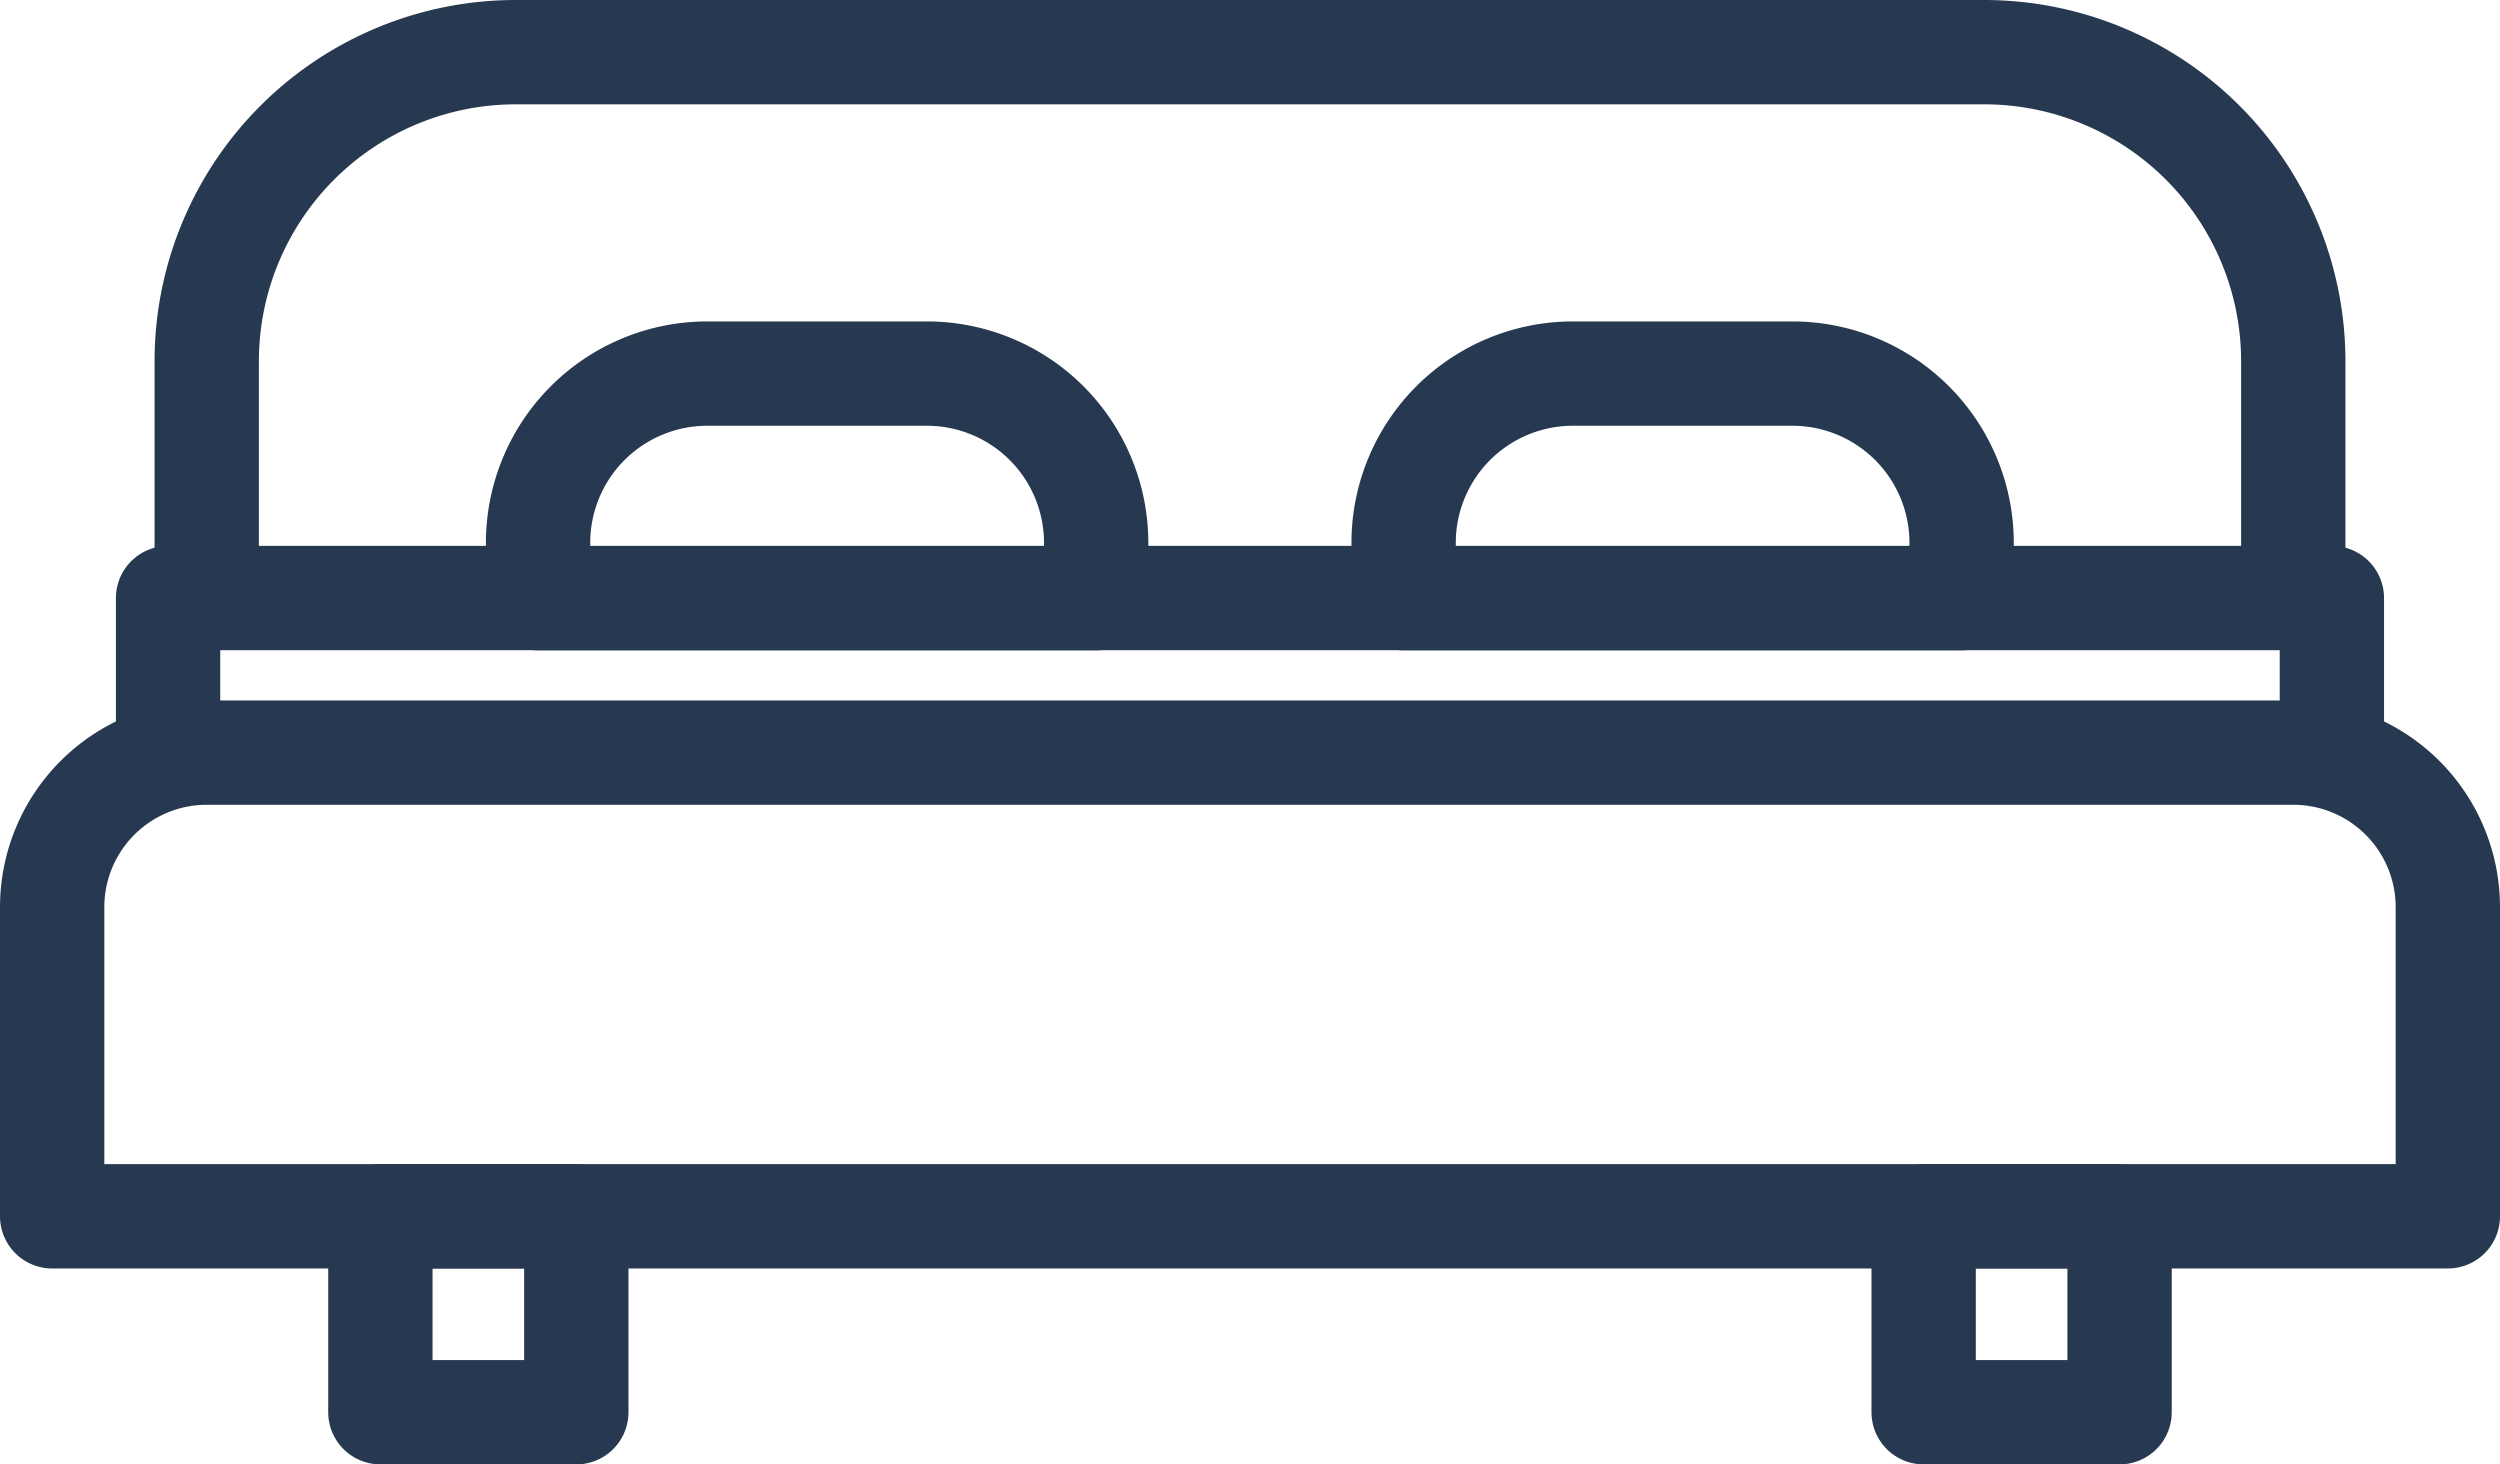
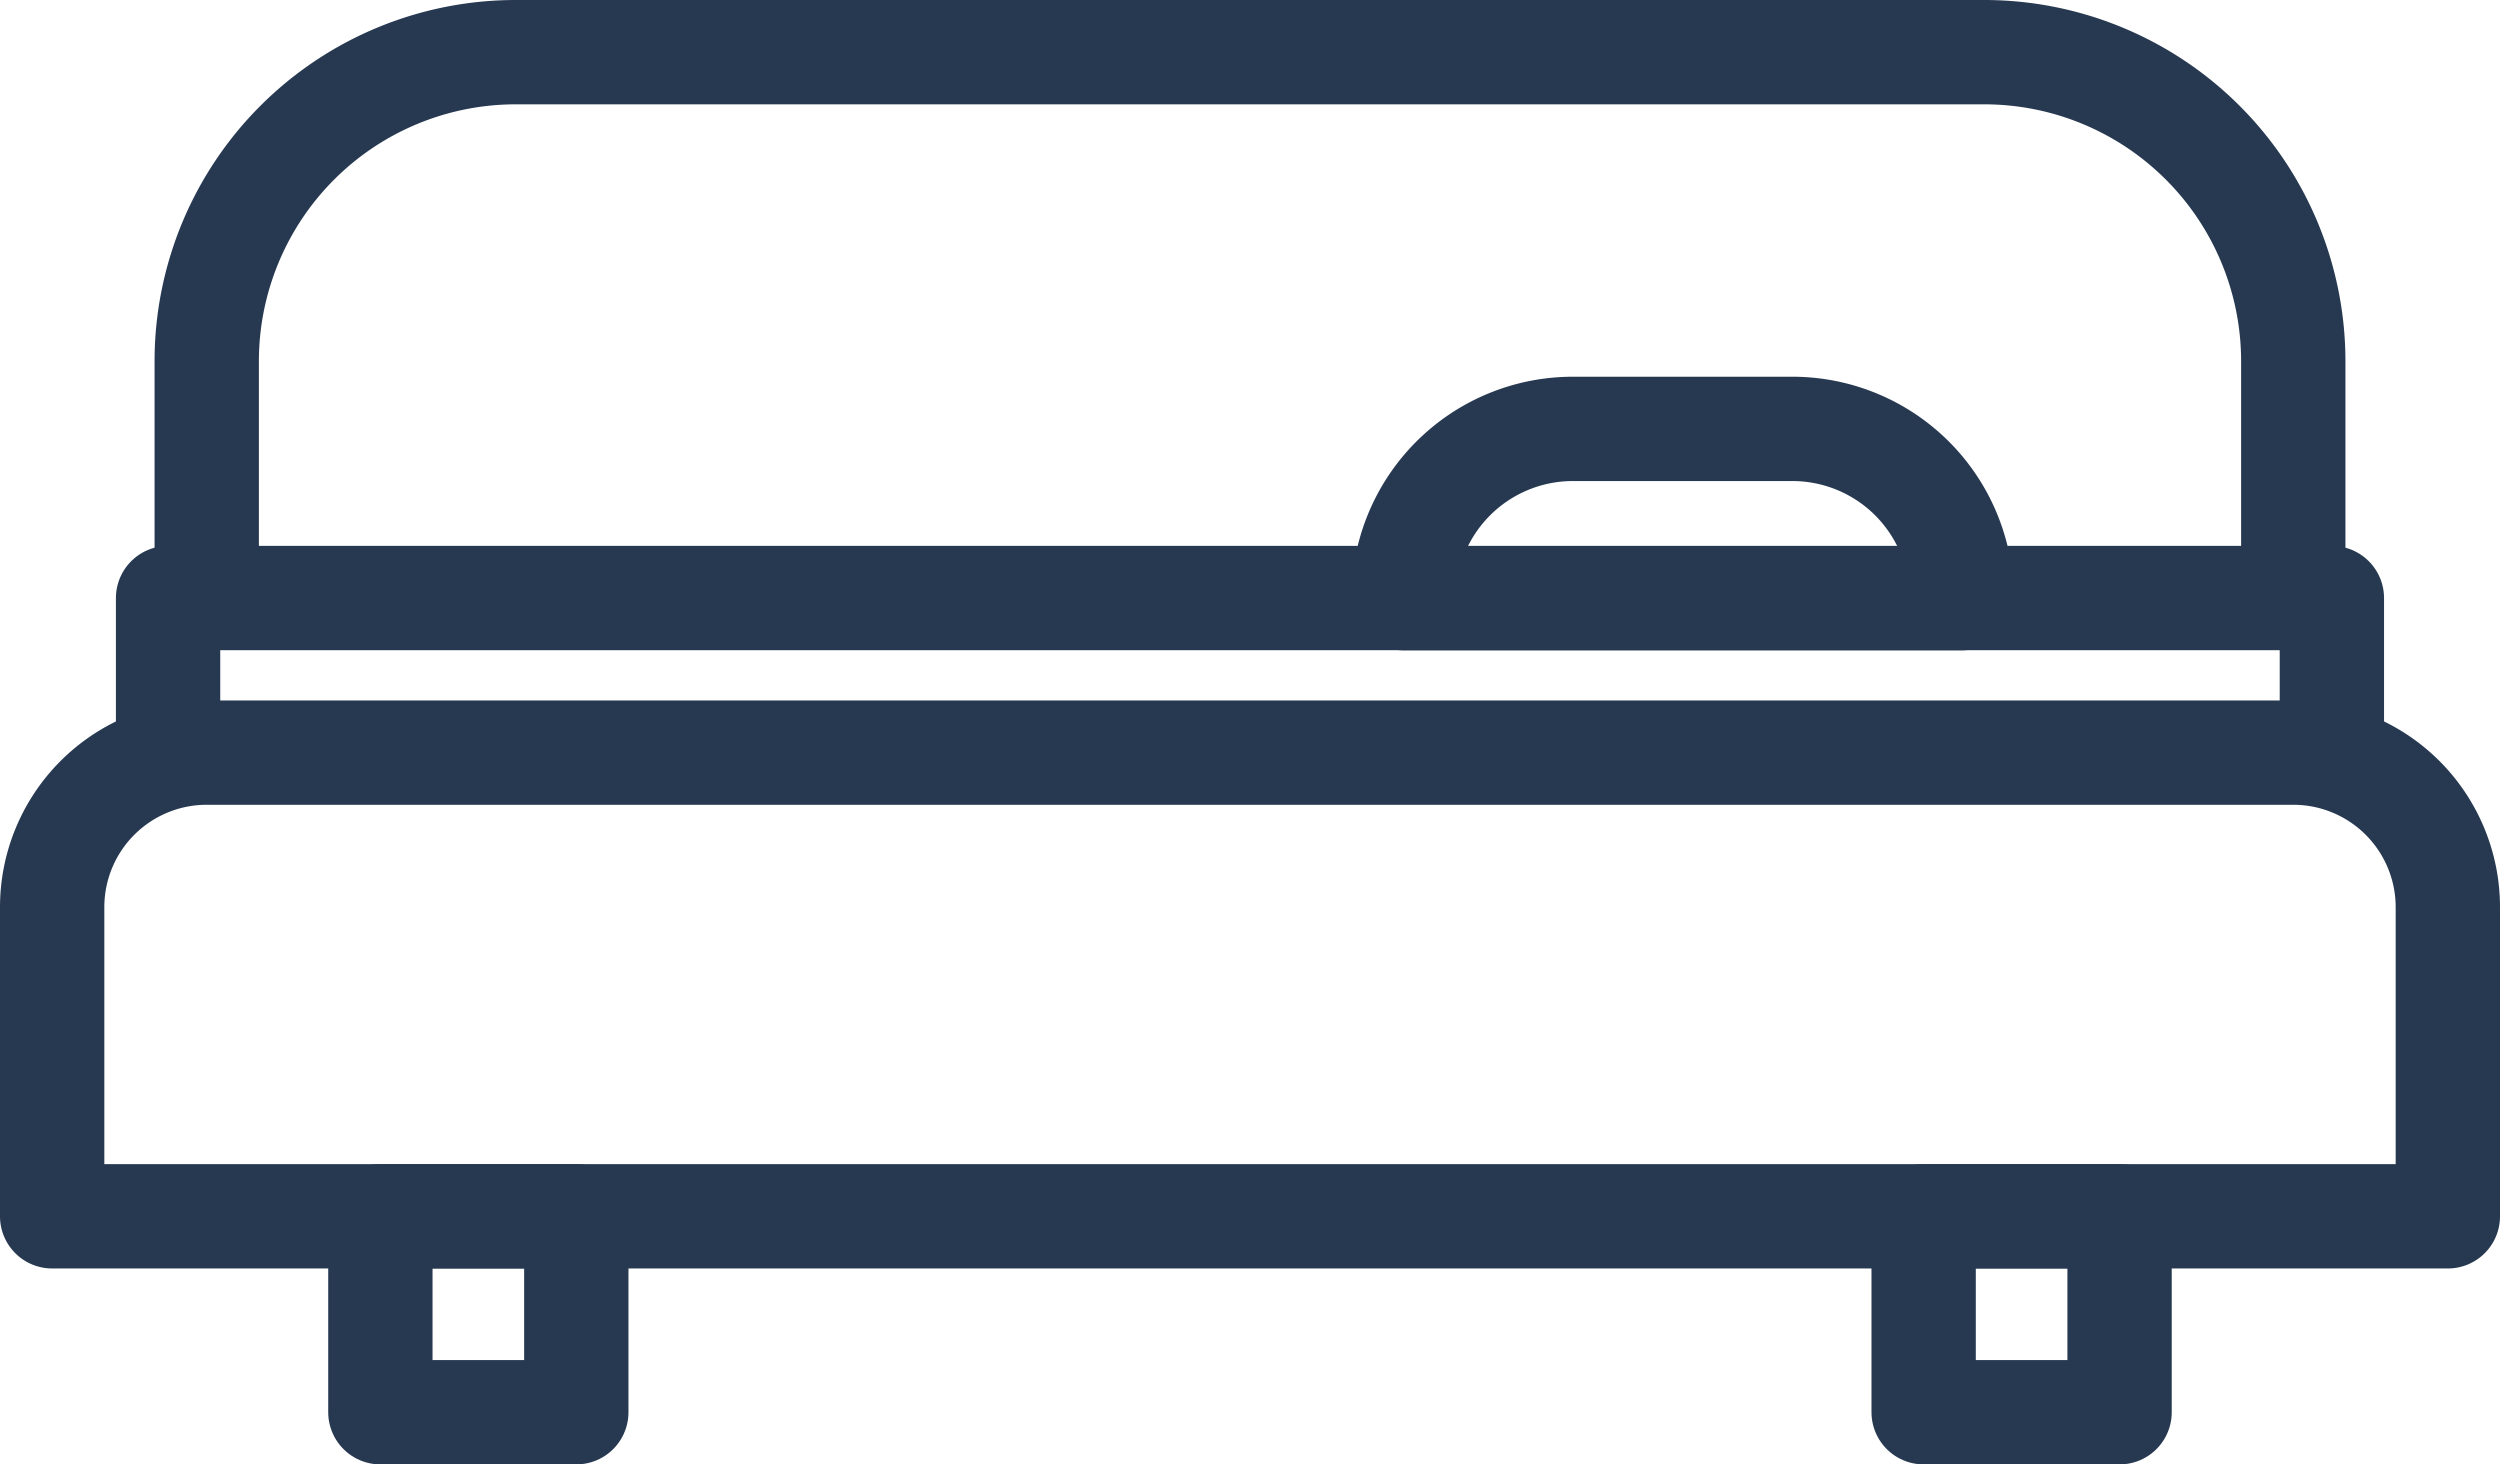
<svg xmlns="http://www.w3.org/2000/svg" width="47.926" height="28.073" viewBox="0 0 47.926 28.073">
  <g id="Group_378" data-name="Group 378" transform="translate(0.433 0.433)">
    <g id="Group_395" data-name="Group 395" transform="translate(0 0)">
      <path id="Path_3166" data-name="Path 3166" d="M46.726,28.639V22.713a2.963,2.963,0,0,0-2.963-2.963h-40A2.963,2.963,0,0,0,.8,22.713v5.926Z" transform="translate(-0.233 -5.755)" fill="none" stroke="#273951" stroke-linecap="round" stroke-linejoin="round" stroke-width="2" />
      <path id="Path_3167" data-name="Path 3167" d="M3.936,18.5V15.568H45.417V18.5" transform="translate(-1.147 -4.536)" fill="none" stroke="#273951" stroke-linecap="round" stroke-linejoin="round" stroke-width="2" />
      <path id="Path_3168" data-name="Path 3168" d="M44.981,10.524v-3.8A5.926,5.926,0,0,0,39.054.8H10.906A5.926,5.926,0,0,0,4.981,6.725v3.8" transform="translate(-1.451 -0.233)" fill="none" stroke="#273951" stroke-linecap="round" stroke-linejoin="round" stroke-width="2" />
      <rect id="Rectangle_565" data-name="Rectangle 565" width="3.756" height="3.756" transform="translate(6.859 22.884)" fill="none" stroke="#273951" stroke-linecap="round" stroke-linejoin="round" stroke-width="2" />
      <rect id="Rectangle_566" data-name="Rectangle 566" width="3.756" height="3.756" transform="translate(36.444 22.884)" fill="none" stroke="#273951" stroke-linecap="round" stroke-linejoin="round" stroke-width="2" />
-       <path id="Path_3169" data-name="Path 3169" d="M24.646,13.8h-10.7v-1.06a3.245,3.245,0,0,1,3.245-3.245H21.4a3.245,3.245,0,0,1,3.245,3.245Z" transform="translate(-4.064 -2.766)" fill="none" stroke="#273951" stroke-linecap="round" stroke-linejoin="round" stroke-width="2" />
-       <path id="Path_3170" data-name="Path 3170" d="M48.062,13.8h-10.7v-1.06a3.245,3.245,0,0,1,3.245-3.245h4.207a3.245,3.245,0,0,1,3.245,3.245Z" transform="translate(-10.887 -2.766)" fill="none" stroke="#273951" stroke-linecap="round" stroke-linejoin="round" stroke-width="2" />
+       <path id="Path_3170" data-name="Path 3170" d="M48.062,13.8h-10.7a3.245,3.245,0,0,1,3.245-3.245h4.207a3.245,3.245,0,0,1,3.245,3.245Z" transform="translate(-10.887 -2.766)" fill="none" stroke="#273951" stroke-linecap="round" stroke-linejoin="round" stroke-width="2" />
    </g>
  </g>
</svg>